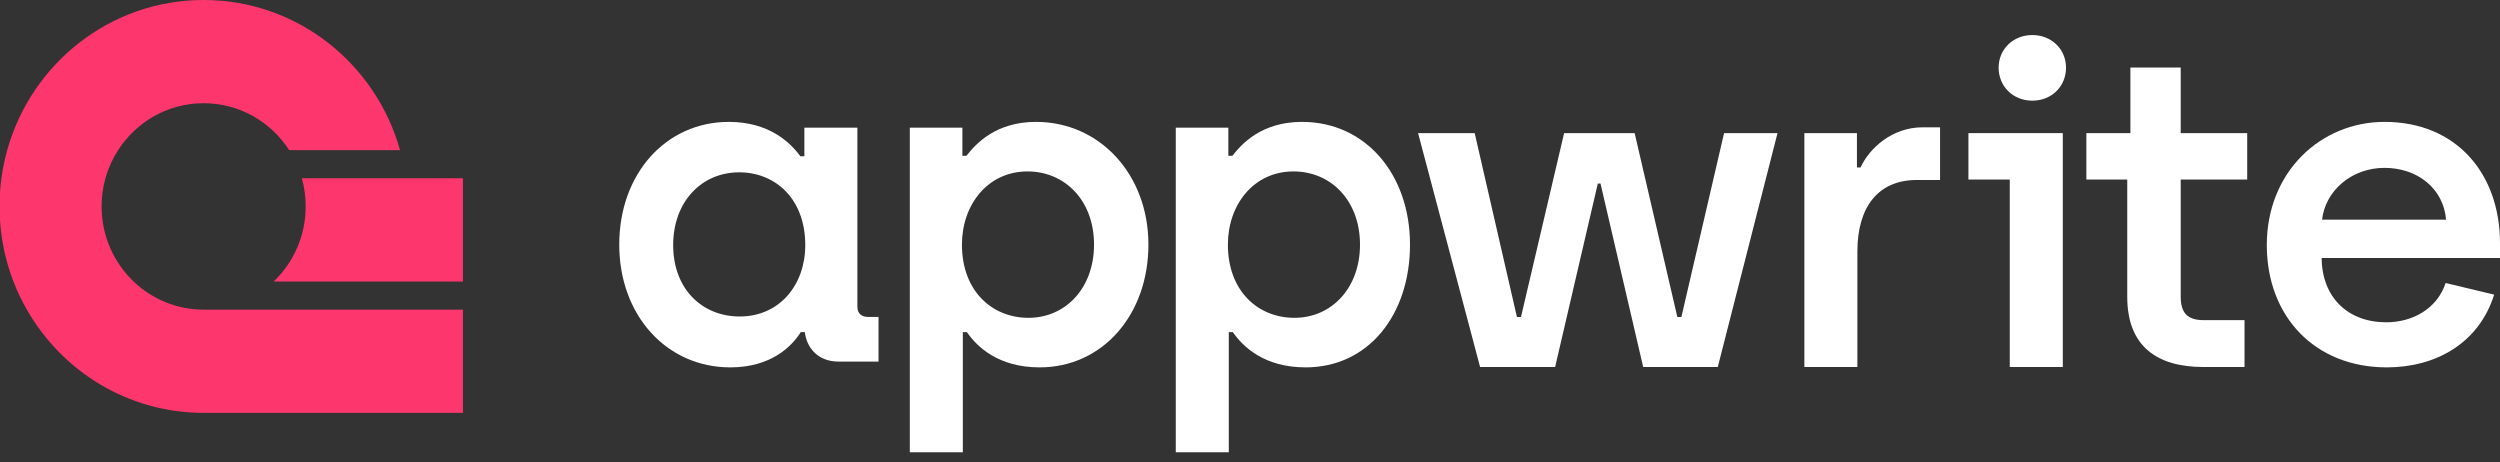
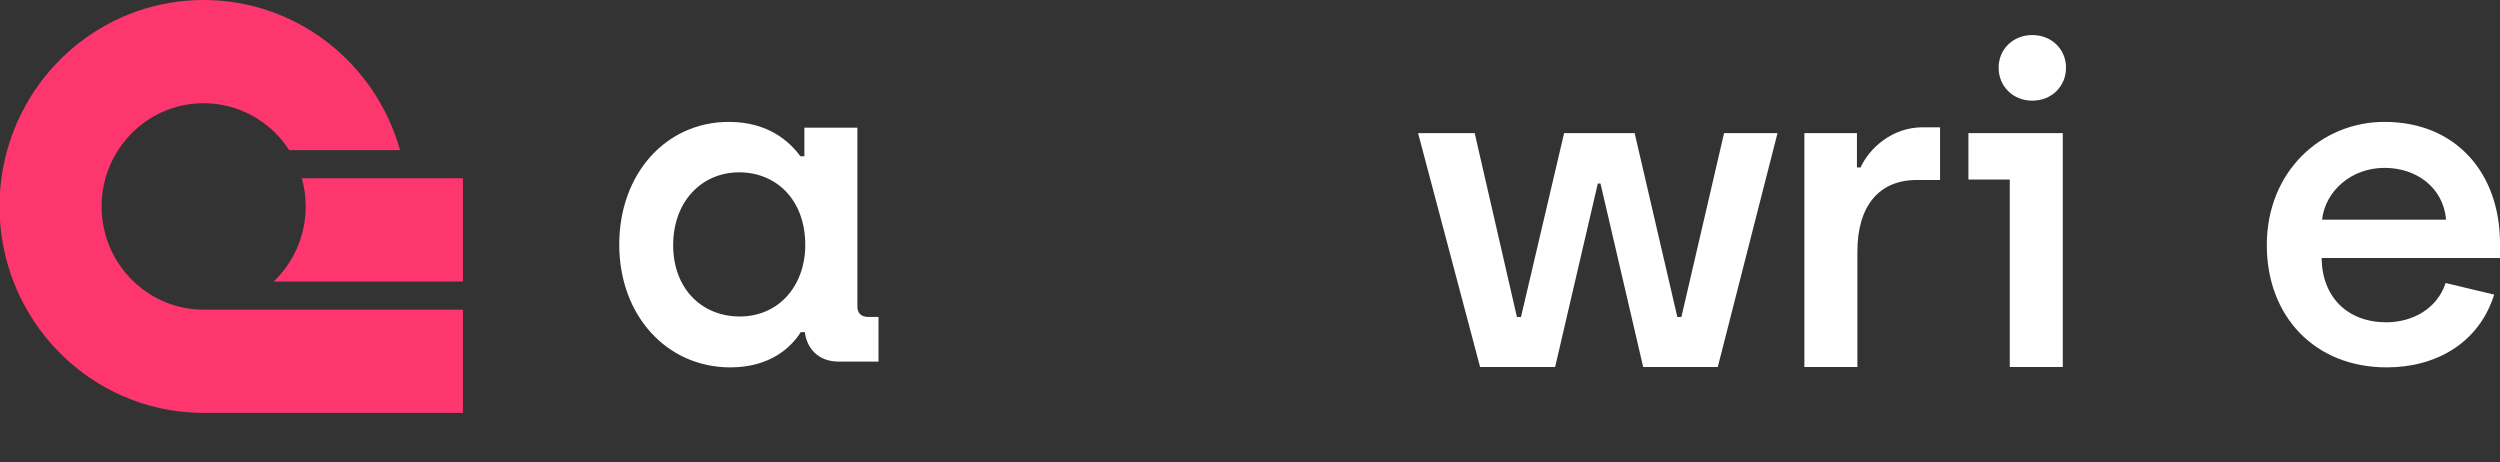
<svg xmlns="http://www.w3.org/2000/svg" style="max-inline-size:100%" width="200" height="37" viewBox="0 0 200 37" fill="none">
  <rect x="0" y="0" width="200" height="37" fill="#333333" stroke="none" />
  <path d="M58.419 29.39C61.69 29.39 63.343 27.712 64.062 26.569H64.386C64.53 27.783 65.392 28.926 67.082 28.926H70.281V25.355H69.454C68.879 25.355 68.591 25.034 68.591 24.534V10.215H64.35V12.5H64.026C63.2 11.357 61.474 9.751 58.311 9.751C53.278 9.751 49.54 13.893 49.54 19.57C49.54 25.248 53.35 29.39 58.419 29.39ZM59.174 25.319C56.19 25.319 53.853 23.141 53.853 19.606C53.853 16.142 56.118 13.786 59.138 13.786C62.013 13.786 64.422 15.892 64.422 19.606C64.422 22.784 62.373 25.319 59.174 25.319Z" fill="#fff" />
-   <path d="M72.785 36.181H77.027V26.569H77.35C78.141 27.712 79.831 29.39 83.174 29.39C88.206 29.39 91.873 25.176 91.873 19.57C91.873 13.928 87.955 9.751 82.886 9.751C79.651 9.751 78.069 11.5 77.315 12.464H76.991V10.215H72.785V36.181ZM82.275 25.426C79.364 25.426 76.955 23.284 76.955 19.57C76.955 16.392 79.004 13.714 82.203 13.714C85.187 13.714 87.523 16.035 87.523 19.57C87.523 23.034 85.259 25.426 82.275 25.426Z" fill="#fff" />
-   <path d="M94.062 36.181H98.303V26.569H98.627C99.418 27.712 101.107 29.39 104.45 29.39C109.483 29.39 112.8 25.176 112.8 19.57C112.8 13.928 109.231 9.751 104.163 9.751C100.927 9.751 99.346 11.5 98.591 12.464H98.267V10.215H94.062V36.181ZM103.551 25.426C100.64 25.426 98.231 23.284 98.231 19.57C98.231 16.392 100.28 13.714 103.48 13.714C106.463 13.714 108.8 16.035 108.8 19.57C108.8 23.034 106.535 25.426 103.551 25.426Z" fill="#fff" />
  <path d="M118.407 29.36H124.41L127.825 14.684H128.04L131.455 29.36H137.422L142.201 10.649H137.926L134.511 25.361H134.187L130.772 10.649H125.129L121.678 25.361H121.354L117.975 10.649H113.446L118.407 29.36Z" fill="#fff" />
  <path d="M144.35 29.36H148.591V20.112C148.591 16.577 150.245 14.399 153.336 14.399H155.205V10.185H153.803C151.395 10.185 149.562 11.828 148.843 13.399H148.555V10.649H144.35V29.36Z" fill="#fff" />
-   <path d="M176.255 29.36H179.562V25.611H176.291C174.997 25.611 174.457 25.04 174.457 23.718V14.363H179.777V10.649H174.457V5.4H170.431V10.649H166.909V14.363H170.18V23.754C170.18 27.718 172.588 29.36 176.255 29.36Z" fill="#fff" />
  <path d="M190.941 29.39C194.86 29.39 198.31 27.462 199.533 23.57L195.65 22.641C194.967 24.712 192.99 25.783 190.906 25.783C187.814 25.783 185.765 23.784 185.729 20.642H200V19.463C200 13.893 196.513 9.751 190.762 9.751C185.693 9.751 181.344 13.714 181.344 19.606C181.344 25.319 185.19 29.39 190.941 29.39ZM185.765 17.571C186.017 15.321 188.066 13.429 190.762 13.429C193.35 13.429 195.471 15.035 195.686 17.571H185.765Z" fill="#fff" />
  <path fill-rule="evenodd" clip-rule="evenodd" d="M165.023 29.36H160.781V14.363H157.474V10.649H165.023V29.36Z" fill="#ffff" />
  <path d="M162.586 8.053C164.132 8.053 165.282 6.91 165.282 5.41C165.282 3.946 164.132 2.804 162.586 2.804C161.041 2.804 159.89 3.946 159.89 5.41C159.89 6.91 161.041 8.053 162.586 8.053Z" fill="#fff" />
  <path d="M37.035 24.772V33.029H16.291C10.247 33.029 4.97 29.709 2.147 24.772C1.737 24.055 1.377 23.302 1.076 22.52C0.485 20.989 0.113 19.346 0 17.631V15.399C0.024 15.016 0.063 14.637 0.114 14.263C0.217 13.494 0.373 12.742 0.577 12.011C2.515 5.079 8.816 0 16.291 0C23.765 0 30.066 5.079 32.003 12.011H23.134C21.677 9.751 19.157 8.257 16.291 8.257C13.425 8.257 10.904 9.751 9.448 12.011C9.004 12.698 8.66 13.455 8.434 14.263C8.234 14.979 8.127 15.734 8.127 16.515C8.127 18.882 9.111 21.015 10.689 22.52C12.151 23.917 14.122 24.772 16.291 24.772H37.035Z" fill="#FD366E" />
  <path d="M37.035 14.263V22.52H21.893C23.471 21.015 24.455 18.882 24.455 16.515C24.455 15.734 24.348 14.979 24.148 14.263H37.035Z" fill="#FD366E" />
</svg>